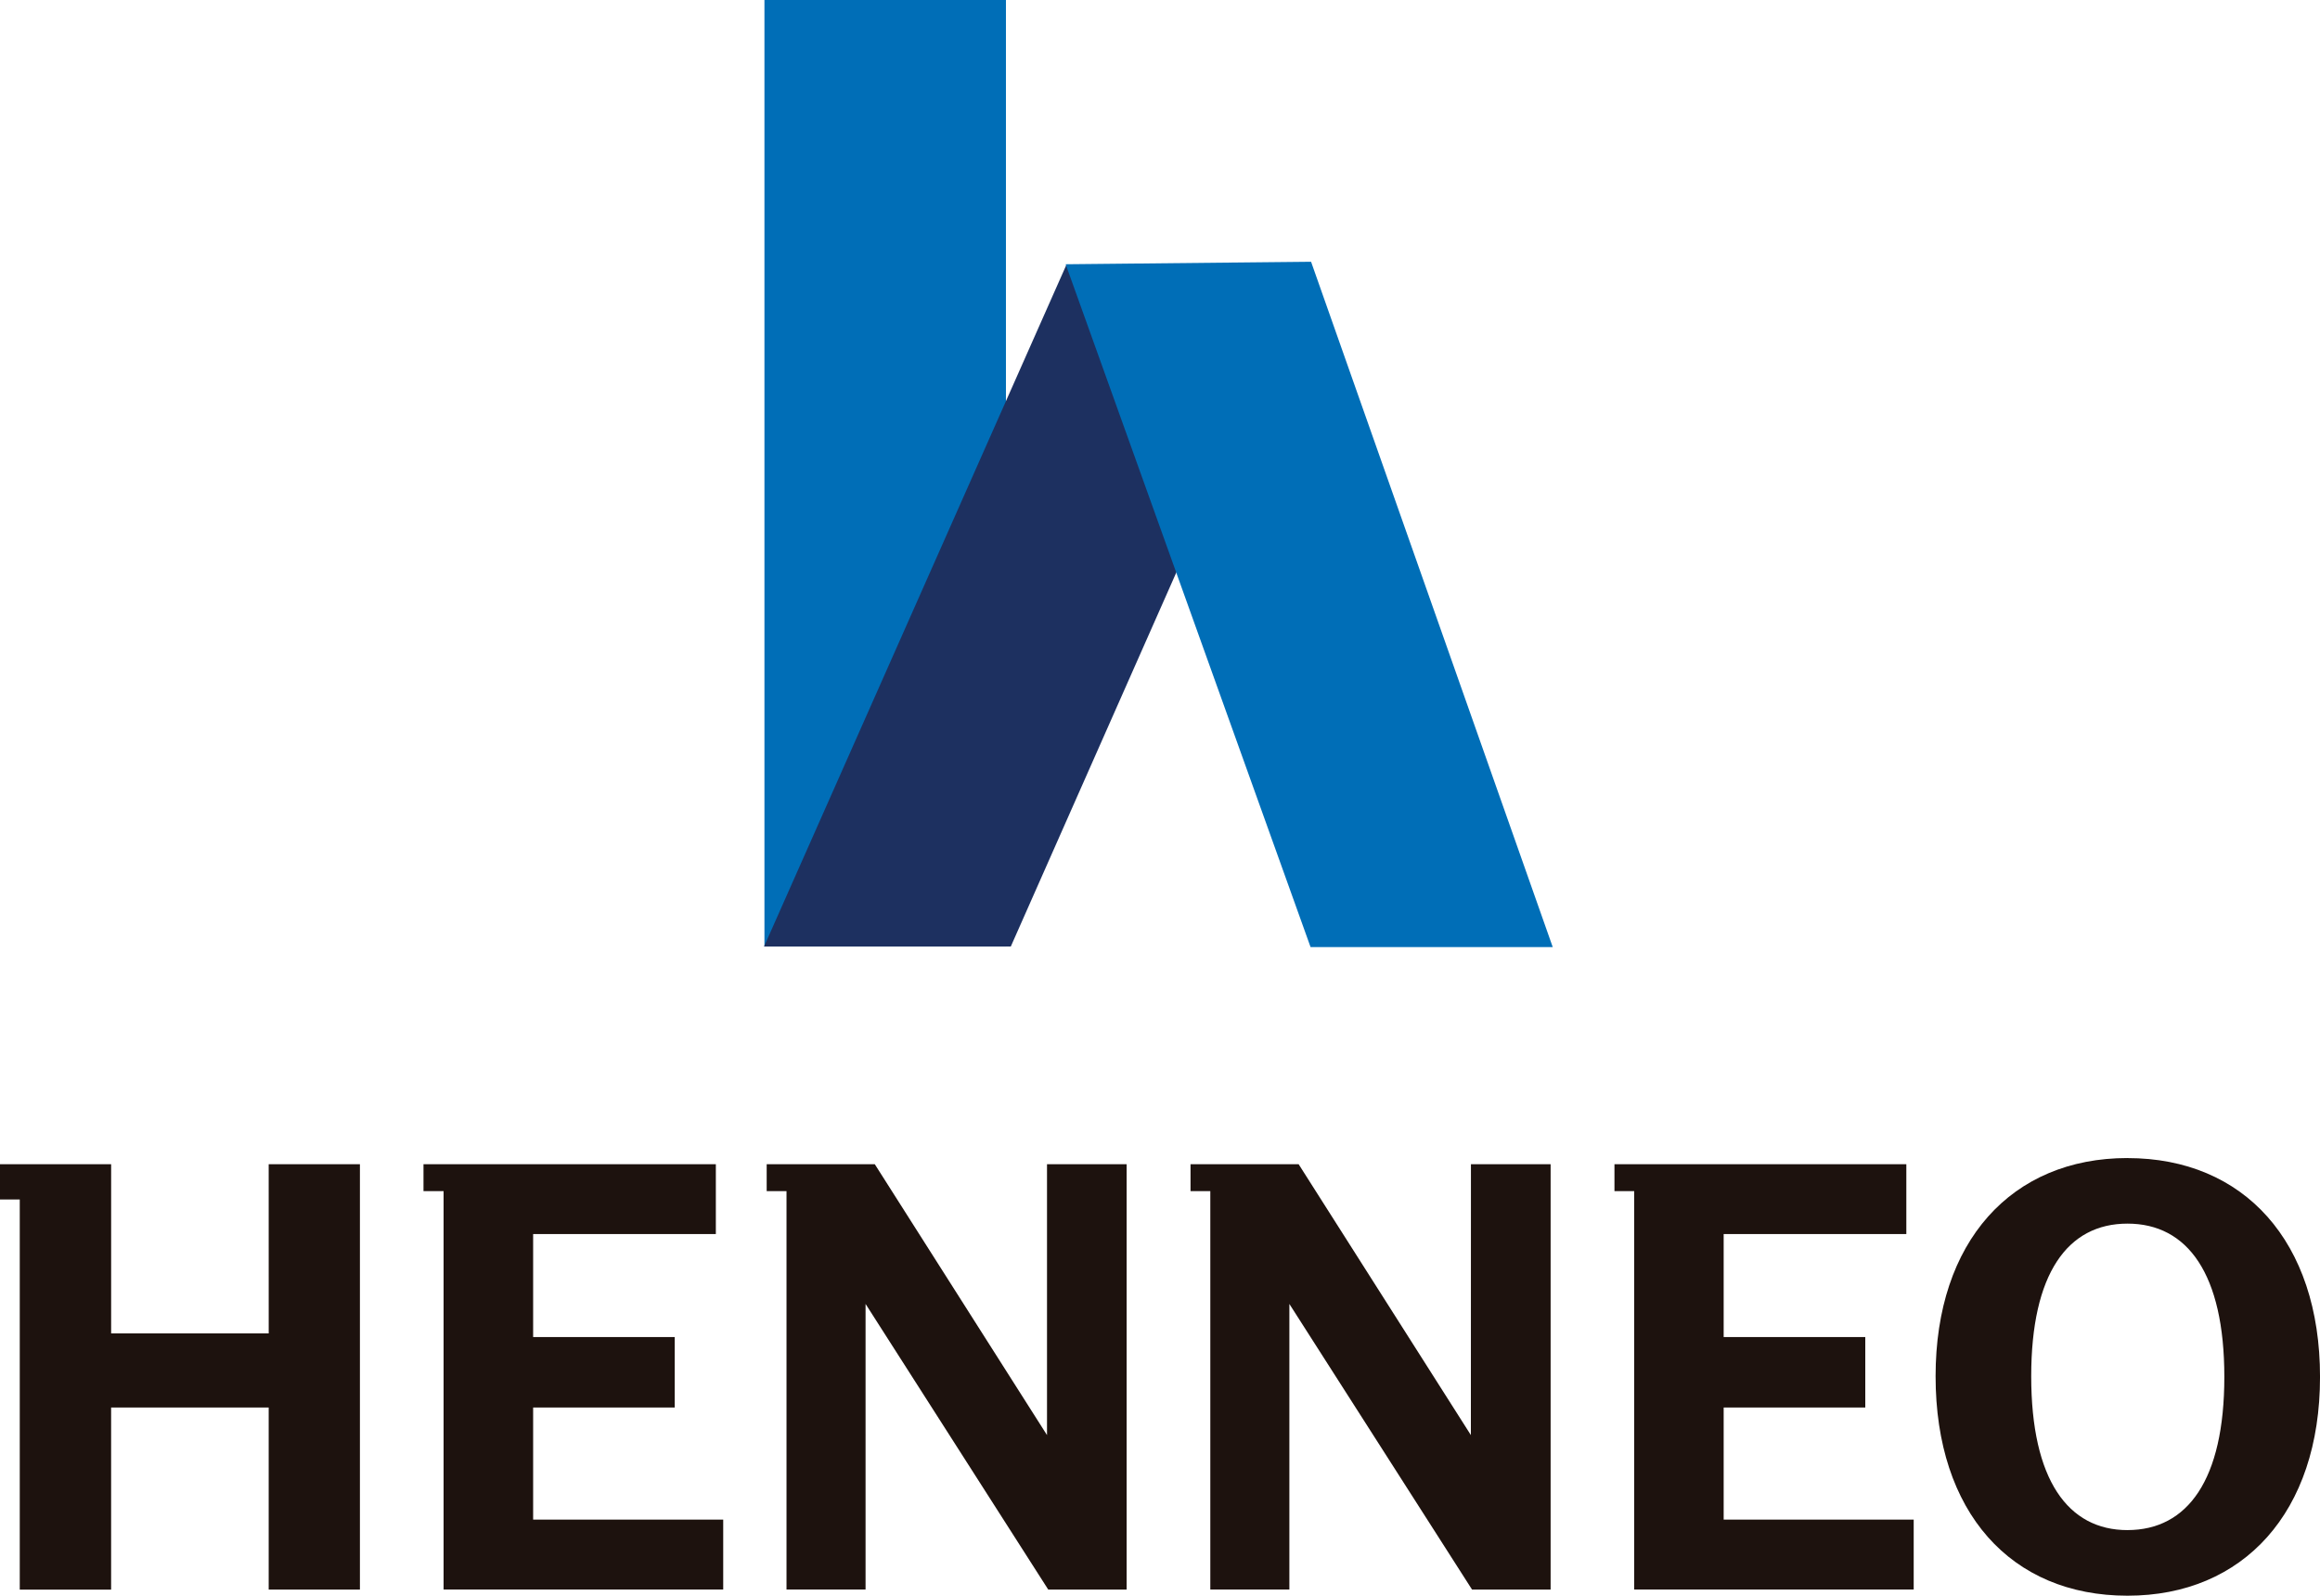
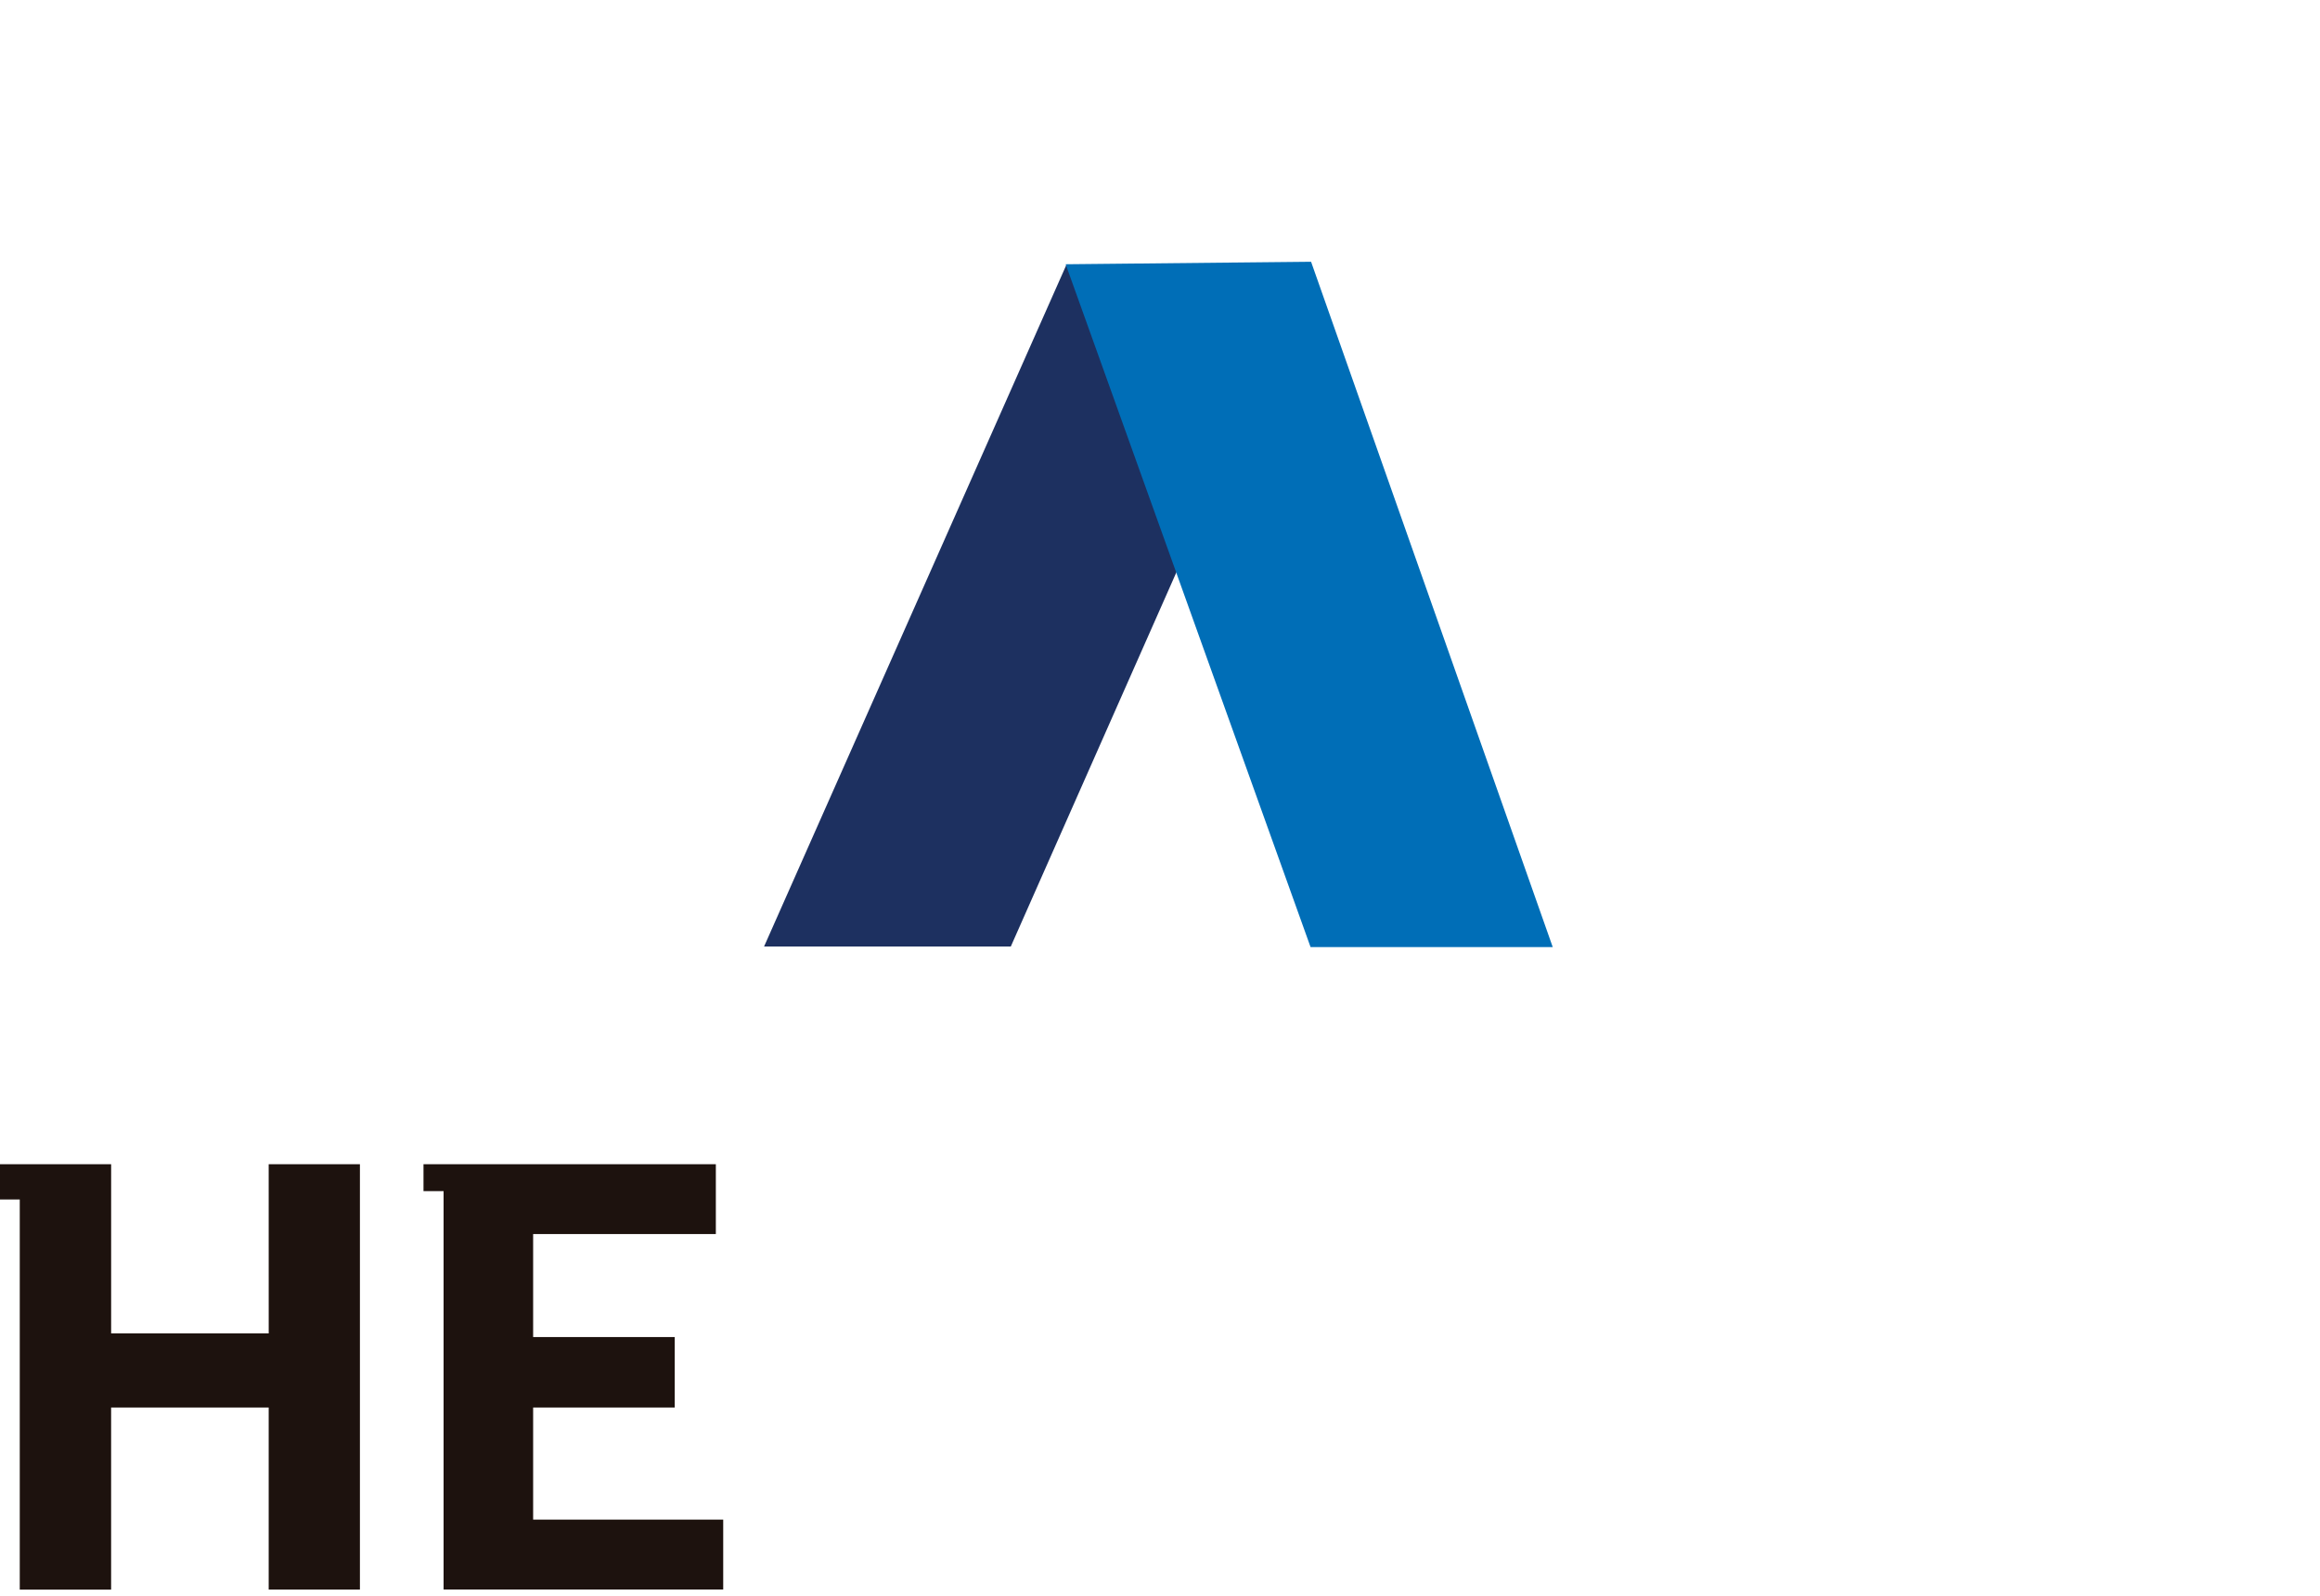
<svg xmlns="http://www.w3.org/2000/svg" width="111.893" height="76.969" viewBox="0 0 111.893 76.969">
  <g id="Grupo_5525" data-name="Grupo 5525" transform="translate(0)">
    <g id="Grupo_5523" data-name="Grupo 5523" transform="translate(36.851)">
-       <path id="path52" d="M59.564-176.133H47.917v-45.655H59.564Z" transform="translate(-47.899 221.787)" fill="#006eb7" />
      <path id="path56" d="M0-86.813H11.9l14.513-32.8-11.837-.07L2.023-91.375Z" transform="translate(0 132.467)" fill="#1d3060" />
      <path id="path60" d="M-62.038-87.3h-11.68l-11.811-32.936,11.836-.12Z" transform="translate(100.075 132.982)" fill="#006eb7" />
    </g>
    <g id="Grupo_5524" data-name="Grupo 5524" transform="translate(0 55.859)">
      <path id="path64" d="M-44.229-27.847h-7.6v-8.16h-5.362v1.7h.955v18.819h4.406V-24.27h7.6v8.781h4.4V-36.007h-4.4Z" transform="translate(57.189 36.303)" fill="#1d120e" />
      <path id="path68" d="M-18.038-40.053h6.829v-3.4h-6.829v-4.966h8.812v-3.371h-14.1v1.3h.969v19.214H-8.871v-3.37h-9.167Z" transform="translate(43.751 52.085)" fill="#1d120e" />
-       <path id="path72" d="M-46.14-44.592l-8.307-13.067H-59.66v1.3h.956v19.214h3.813V-50.918l8.81,13.777H-42.3V-57.659H-46.14Z" transform="translate(96.637 57.954)" fill="#1d120e" />
-       <path id="path76" d="M-46.146-44.592l-8.308-13.067h-5.213v1.3h.954v19.214H-54.9V-50.918l8.81,13.777H-42.3V-57.659h-3.843Z" transform="translate(117.086 57.954)" fill="#1d120e" />
-       <path id="path80" d="M-17.973-40.053h6.83v-3.4h-6.83v-4.966h8.81v-3.371H-23.24v1.3h.951v19.214H-8.808v-3.37h-9.165Z" transform="translate(101.105 52.085)" fill="#1d120e" />
-       <path id="path84" d="M-31.586-61.239c-2.868,0-4.643-2.424-4.643-7.421,0-4.937,1.745-7.362,4.643-7.362s4.671,2.425,4.671,7.392-1.774,7.39-4.671,7.39m0-17.945c-5.588,0-9.255,4.021-9.255,10.524,0,6.564,3.636,10.586,9.255,10.586C-26-58.074-22.3-62.1-22.3-68.629s-3.668-10.554-9.285-10.554" transform="translate(134.194 79.184)" fill="#1d120e" />
    </g>
  </g>
</svg>